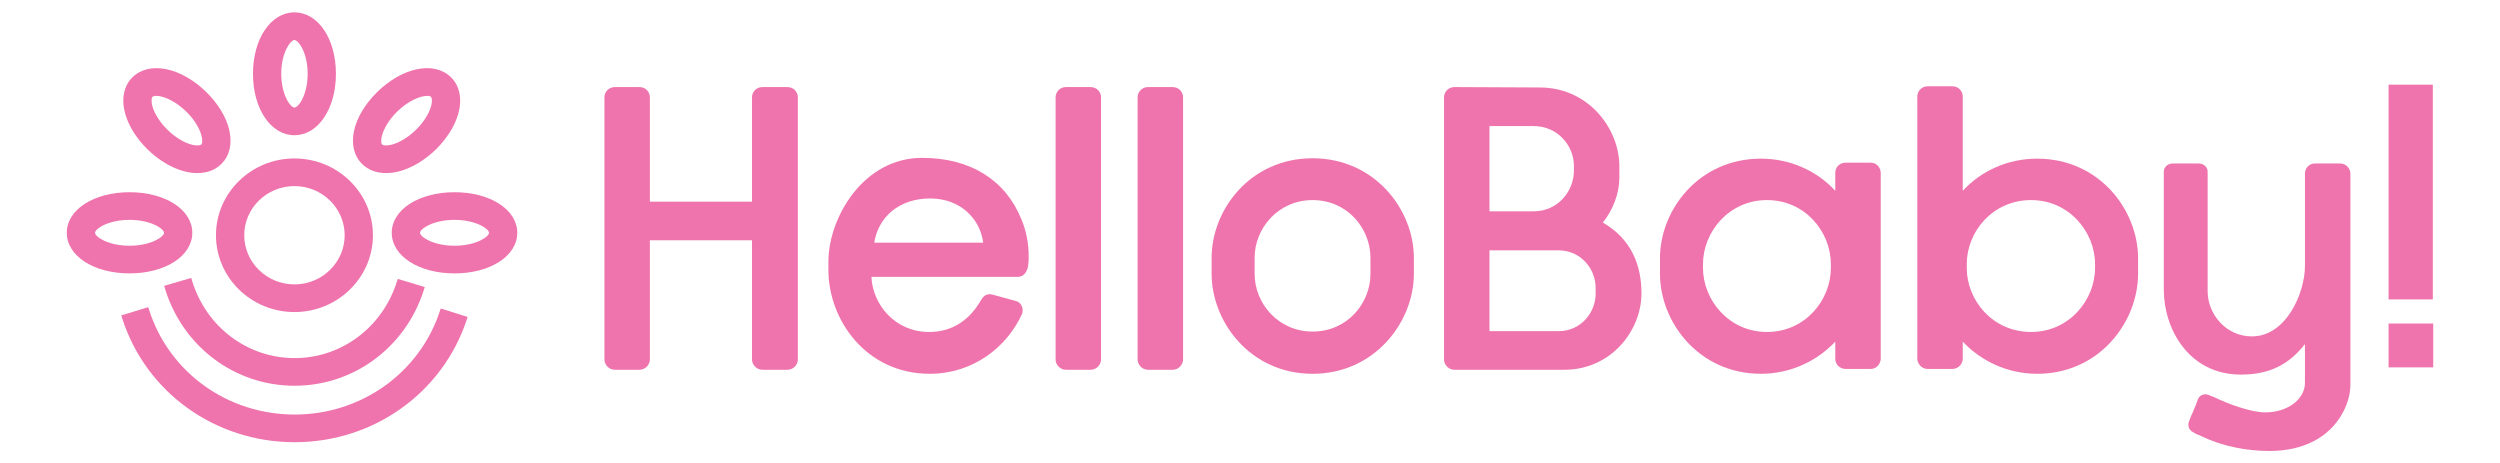
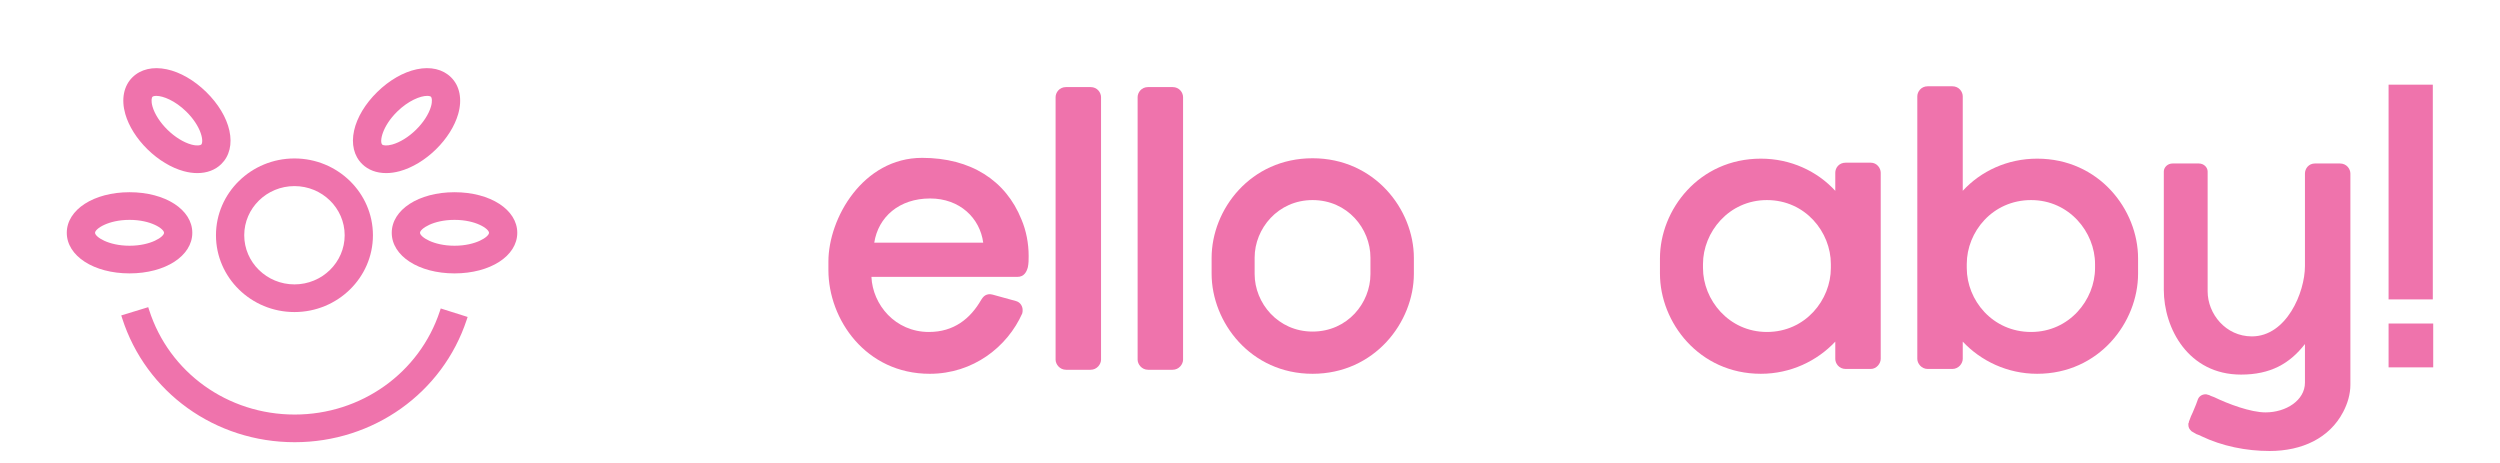
<svg xmlns="http://www.w3.org/2000/svg" viewBox="0 0 2075.297 384.655" height="384.655" width="2075.297" data-name="Layer 1" id="a">
  <g>
-     <path fill="#ef73ac" d="M539.472,298.607c0,3.672-3.339,8.345-8.679,8.345h-20.363c-5.34,0-8.677-4.672-8.677-8.345V80.633c0-3.672,3.003-8.345,8.677-8.345h20.363c5.675,0,8.679,4.672,8.679,8.345v86.789h84.786v-86.789c0-3.672,3.003-8.345,8.677-8.345h20.696c5.675,0,8.679,4.672,8.679,8.345v217.974c0,3.672-3.337,8.345-8.679,8.345h-20.696c-5.34,0-8.677-4.672-8.677-8.345v-99.14h-84.786v99.14Z" />
    <path fill="#ef73ac" d="M843.227,249.871c4.007,1.002,5.675,4.674,5.675,7.344,0,1,0,2.002-.333,3.005-12.351,27.706-40.724,50.069-76.774,50.069-53.076,0-84.119-45.062-84.119-86.121v-7.01c0-36.05,28.706-86.121,77.777-86.121,40.39,0,69.43,18.693,82.449,51.071,4.005,9.347,6.007,20.028,6.007,30.377,0,3.337,0,6.007-.667,9.347-1,3.67-3.005,8.01-8.679,8.01h-121.169c1,23.033,19.694,45.731,47.734,45.731,20.694,0,34.38-11.015,43.394-26.703,1.335-2.004,3.003-4.674,7.342-4.674.667,0,1.335.335,2.004.335l19.359,5.34ZM816.189,201.469c-2.67-20.361-19.361-36.718-44.062-36.718-25.703,0-43.06,15.354-46.399,36.718h90.461Z" />
    <path fill="#ef73ac" d="M876.269,80.633c0-3.672,3.005-8.345,8.679-8.345h20.361c5.675,0,8.679,4.672,8.679,8.345v217.974c0,3.672-3.337,8.345-8.679,8.345h-20.361c-5.342,0-8.679-4.672-8.679-8.345V80.633Z" />
    <path fill="#ef73ac" d="M944.362,80.633c0-3.672,3.005-8.345,8.679-8.345h20.361c5.675,0,8.679,4.672,8.679,8.345v217.974c0,3.672-3.337,8.345-8.679,8.345h-20.361c-5.342,0-8.679-4.672-8.679-8.345V80.633Z" />
-     <path fill="#ef73ac" d="M1005.779,214.153c0-40.39,32.38-82.782,83.786-82.782s84.117,42.392,84.117,82.782v13.019c0,40.39-32.713,83.117-84.117,83.117s-83.786-42.727-83.786-83.117v-13.019ZM1137.631,227.507v-13.686c0-24.033-19.026-47.734-48.067-47.734-28.708,0-48.069,23.701-48.069,47.734v13.686c0,24.033,19.361,47.734,48.069,47.734,29.041,0,48.067-23.701,48.067-47.734Z" />
-     <path fill="#ef73ac" d="M1362.611,243.528c0,30.71-25.034,63.423-64.09,63.423h-91.128c-5.34,0-8.677-4.672-8.677-8.345V80.633c0-3.672,3.003-8.345,8.677-8.345,23.368,0,47.401.333,70.767.333,40.39,0,66.093,34.048,66.093,65.425v9.347c0,13.019-5.007,26.371-13.686,37.387,23.701,13.685,32.045,35.383,32.045,58.749ZM1273.153,175.433c20.028,0,33.38-16.691,33.38-33.715v-4.005c0-16.691-13.352-33.047-33.38-33.047h-36.718v70.767h36.718ZM1293.849,274.906c18.359,0,30.71-15.354,30.71-31.043v-5.007c0-15.689-12.351-31.045-30.71-31.045h-57.414v67.095h57.414Z" />
+     <path fill="#ef73ac" d="M1005.779,214.153c0-40.39,32.38-82.782,83.786-82.782s84.117,42.392,84.117,82.782v13.019c0,40.39-32.713,83.117-84.117,83.117s-83.786-42.727-83.786-83.117ZM1137.631,227.507v-13.686c0-24.033-19.026-47.734-48.067-47.734-28.708,0-48.069,23.701-48.069,47.734v13.686c0,24.033,19.361,47.734,48.069,47.734,29.041,0,48.067-23.701,48.067-47.734Z" />
    <path fill="#ef73ac" d="M1523.503,143.388c0-4.007,3.005-8.346,8.679-8.346h20.696c5.34,0,8.345,4.674,8.345,8.346v154.551c0,3.672-3.337,8.345-8.345,8.345h-20.696c-5.675,0-8.679-4.672-8.679-8.345v-14.354c-15.021,16.022-37.052,26.703-61.753,26.703-51.406,0-83.786-42.727-83.786-83.117v-12.684c0-40.39,32.38-82.784,83.786-82.784,24.701,0,46.732,10.349,61.753,26.705v-15.021ZM1519.831,222.5v-3.339c0-26.371-21.029-53.074-53.074-53.074-31.712,0-53.076,26.703-53.076,53.074v3.339c0,26.371,21.363,53.074,53.076,53.074,32.045,0,53.074-26.703,53.074-53.074Z" />
    <path fill="#ef73ac" d="M1629.314,297.939c0,3.672-3.337,8.345-8.679,8.345h-20.361c-5.342,0-8.679-4.672-8.679-8.345V79.965c0-3.672,3.005-8.346,8.679-8.346h20.361c5.675,0,8.679,4.674,8.679,8.346v78.444c15.021-16.356,37.052-26.705,61.753-26.705,51.406,0,83.786,42.394,83.786,82.784v12.684c0,40.39-32.38,83.117-83.786,83.117-24.701,0-46.732-10.682-61.753-26.703v14.354ZM1739.136,222.5v-3.339c0-26.371-21.363-53.074-53.076-53.074-32.045,0-53.409,26.371-53.409,53.074v3.339c0,26.703,21.363,53.074,53.409,53.074,31.712,0,53.076-26.703,53.076-53.074Z" />
    <path fill="#ef73ac" d="M1816.574,352.015c0-.335,0-.667.333-1.002,0-.667.335-1.67.667-2.337.667-2.002,1.67-4.338,2.67-6.342,2.004-4.672,4.007-9.68,4.34-11.015,1.002-2.337,3.339-4.007,6.342-4.007.335,0,1.002,0,1.67.335.335,0,1.002.333,1.335.333,1.002.669,2.337,1.002,4.007,1.67,11.682,5.675,30.376,12.684,42.727,12.684,17.024,0,32.713-10.014,32.713-24.701v-32.045c-12.686,16.356-28.708,25.368-53.076,25.368-43.727,0-64.09-38.387-64.09-70.432v-98.138c0-3.337,3.005-6.677,7.344-6.677h21.696c4.34,0,7.344,3.339,7.344,6.677v99.473c0,18.693,15.021,37.387,36.719,37.387,28.706,0,44.062-36.385,44.062-58.416v-76.774c0-4.007,3.003-8.346,8.345-8.346h20.696c5.675,0,8.679,4.674,8.679,8.346v175.247c0,8.01-2.337,15.689-6.009,22.698-11.349,21.696-34.048,32.378-61.086,32.378-19.361,0-39.389-4.005-56.746-12.35-1.002-.667-2.337-1.002-4.007-1.67-1.335-.667-2.67-1.67-4.005-2.337-2.002-2.002-2.67-3.005-2.67-6.007Z" />
    <path fill="#ef73ac" d="M1982.802,70.284h36.718v178.252h-36.718V70.284ZM1982.802,268.564h37.052v36.385h-37.052v-36.385Z" />
  </g>
  <g>
-     <path fill="#ef73ac" d="M244.428,112.242c19.626,0,34.428-21.918,34.428-50.983s-14.802-50.983-34.428-50.983-34.425,21.918-34.425,50.983,14.799,50.983,34.425,50.983ZM233.463,61.259c0-17.437,7.616-28.025,10.965-28.025s10.969,10.588,10.969,28.025-7.619,28.025-10.969,28.025-10.965-10.588-10.965-28.025Z" />
    <path fill="#ef73ac" d="M320.56,143.688c3.623,0,7.425-.536,11.297-1.595,10.335-2.836,20.992-9.261,30.012-18.091,9.023-8.831,15.589-19.263,18.486-29.371,3.502-12.233,1.318-23.351-5.989-30.499-6.842-6.699-16.926-9.067-28.439-6.618-11.106,2.356-22.736,9.042-32.744,18.839-10.007,9.797-16.843,21.176-19.247,32.044-2.49,11.249-.089,21.132,6.753,27.825,4.986,4.886,11.857,7.466,19.871,7.466ZM329.771,92.587c9.176-8.98,19.085-13,24.835-13,2.213,0,2.987.592,3.171.773.694.679,1.305,3.471-.01,8.07-1.802,6.288-6.352,13.336-12.484,19.338-6.132,6.001-13.334,10.451-19.76,12.214-4.703,1.29-7.559.704-8.25.012-2.369-2.318-.105-15.075,12.497-27.408Z" />
    <path fill="#ef73ac" d="M122.484,124.002c9.033,8.831,19.693,15.262,30.015,18.091,3.868,1.059,7.67,1.595,11.293,1.595,8.014,0,14.885-2.58,19.871-7.46,6.842-6.699,9.243-16.583,6.756-27.832-2.404-10.868-9.24-22.248-19.25-32.044-10.007-9.79-21.638-16.483-32.744-18.833-11.491-2.437-21.593-.081-28.436,6.606-7.307,7.154-9.491,18.272-5.989,30.505,2.894,10.108,9.459,20.534,18.483,29.371ZM126.572,80.36c.188-.181.965-.773,3.178-.773,5.75,0,15.659,4.02,24.835,13,5.68,5.559,9.953,11.928,12.032,17.935,1.882,5.44,1.305,8.65.465,9.472-.704.673-3.563,1.278-8.256-.012-6.419-1.764-13.621-6.213-19.753-12.208-6.135-6.014-10.685-13.062-12.484-19.344-1.318-4.599-.707-7.391-.016-8.07Z" />
    <path fill="#ef73ac" d="M159.634,193.257c0-19.207-22.396-33.69-52.096-33.69s-52.096,14.483-52.096,33.69,22.396,33.69,52.096,33.69,52.096-14.483,52.096-33.69ZM136.175,193.257c0,3.278-10.819,10.731-28.636,10.731s-28.64-7.453-28.64-10.731,10.819-10.738,28.64-10.738,28.636,7.46,28.636,10.738Z" />
    <path fill="#ef73ac" d="M377.294,159.567c-29.7,0-52.096,14.483-52.096,33.69s22.396,33.69,52.096,33.69,52.099-14.483,52.099-33.69-22.399-33.69-52.099-33.69ZM405.934,193.257c0,3.278-10.819,10.731-28.64,10.731s-28.636-7.453-28.636-10.731,10.819-10.738,28.636-10.738,28.64,7.46,28.64,10.738Z" />
    <path fill="#ef73ac" d="M244.428,259.041c35.924,0,65.15-28.604,65.15-63.758s-29.225-63.752-65.15-63.752-65.147,28.598-65.147,63.752,29.225,63.758,65.147,63.758ZM202.741,195.282c0-22.497,18.699-40.8,41.687-40.8s41.69,18.303,41.69,40.8-18.702,40.8-41.69,40.8-41.687-18.303-41.687-40.8Z" />
    <path fill="#ef73ac" d="M365.116,258.336c-16.926,51.313-65.35,85.788-120.496,85.788-55.674,0-104.239-34.905-120.843-86.854l-.729-2.281-22.386,6.849.729,2.287c19.683,61.583,77.242,102.957,143.229,102.957,65.36,0,122.754-40.869,142.819-101.692l.751-2.275-22.323-7.054-.751,2.275Z" />
-     <path fill="#ef73ac" d="M244.569,297.261c-39.182,0-73.396-25.825-85.142-64.257l-.7-2.293-22.475,6.575.7,2.293c14.742,48.229,57.989,80.634,107.617,80.634,49.16,0,92.283-32.007,107.311-79.65l.72-2.287-22.412-6.762-.723,2.287c-11.975,37.958-46.094,63.459-84.897,63.459Z" />
  </g>
</svg>